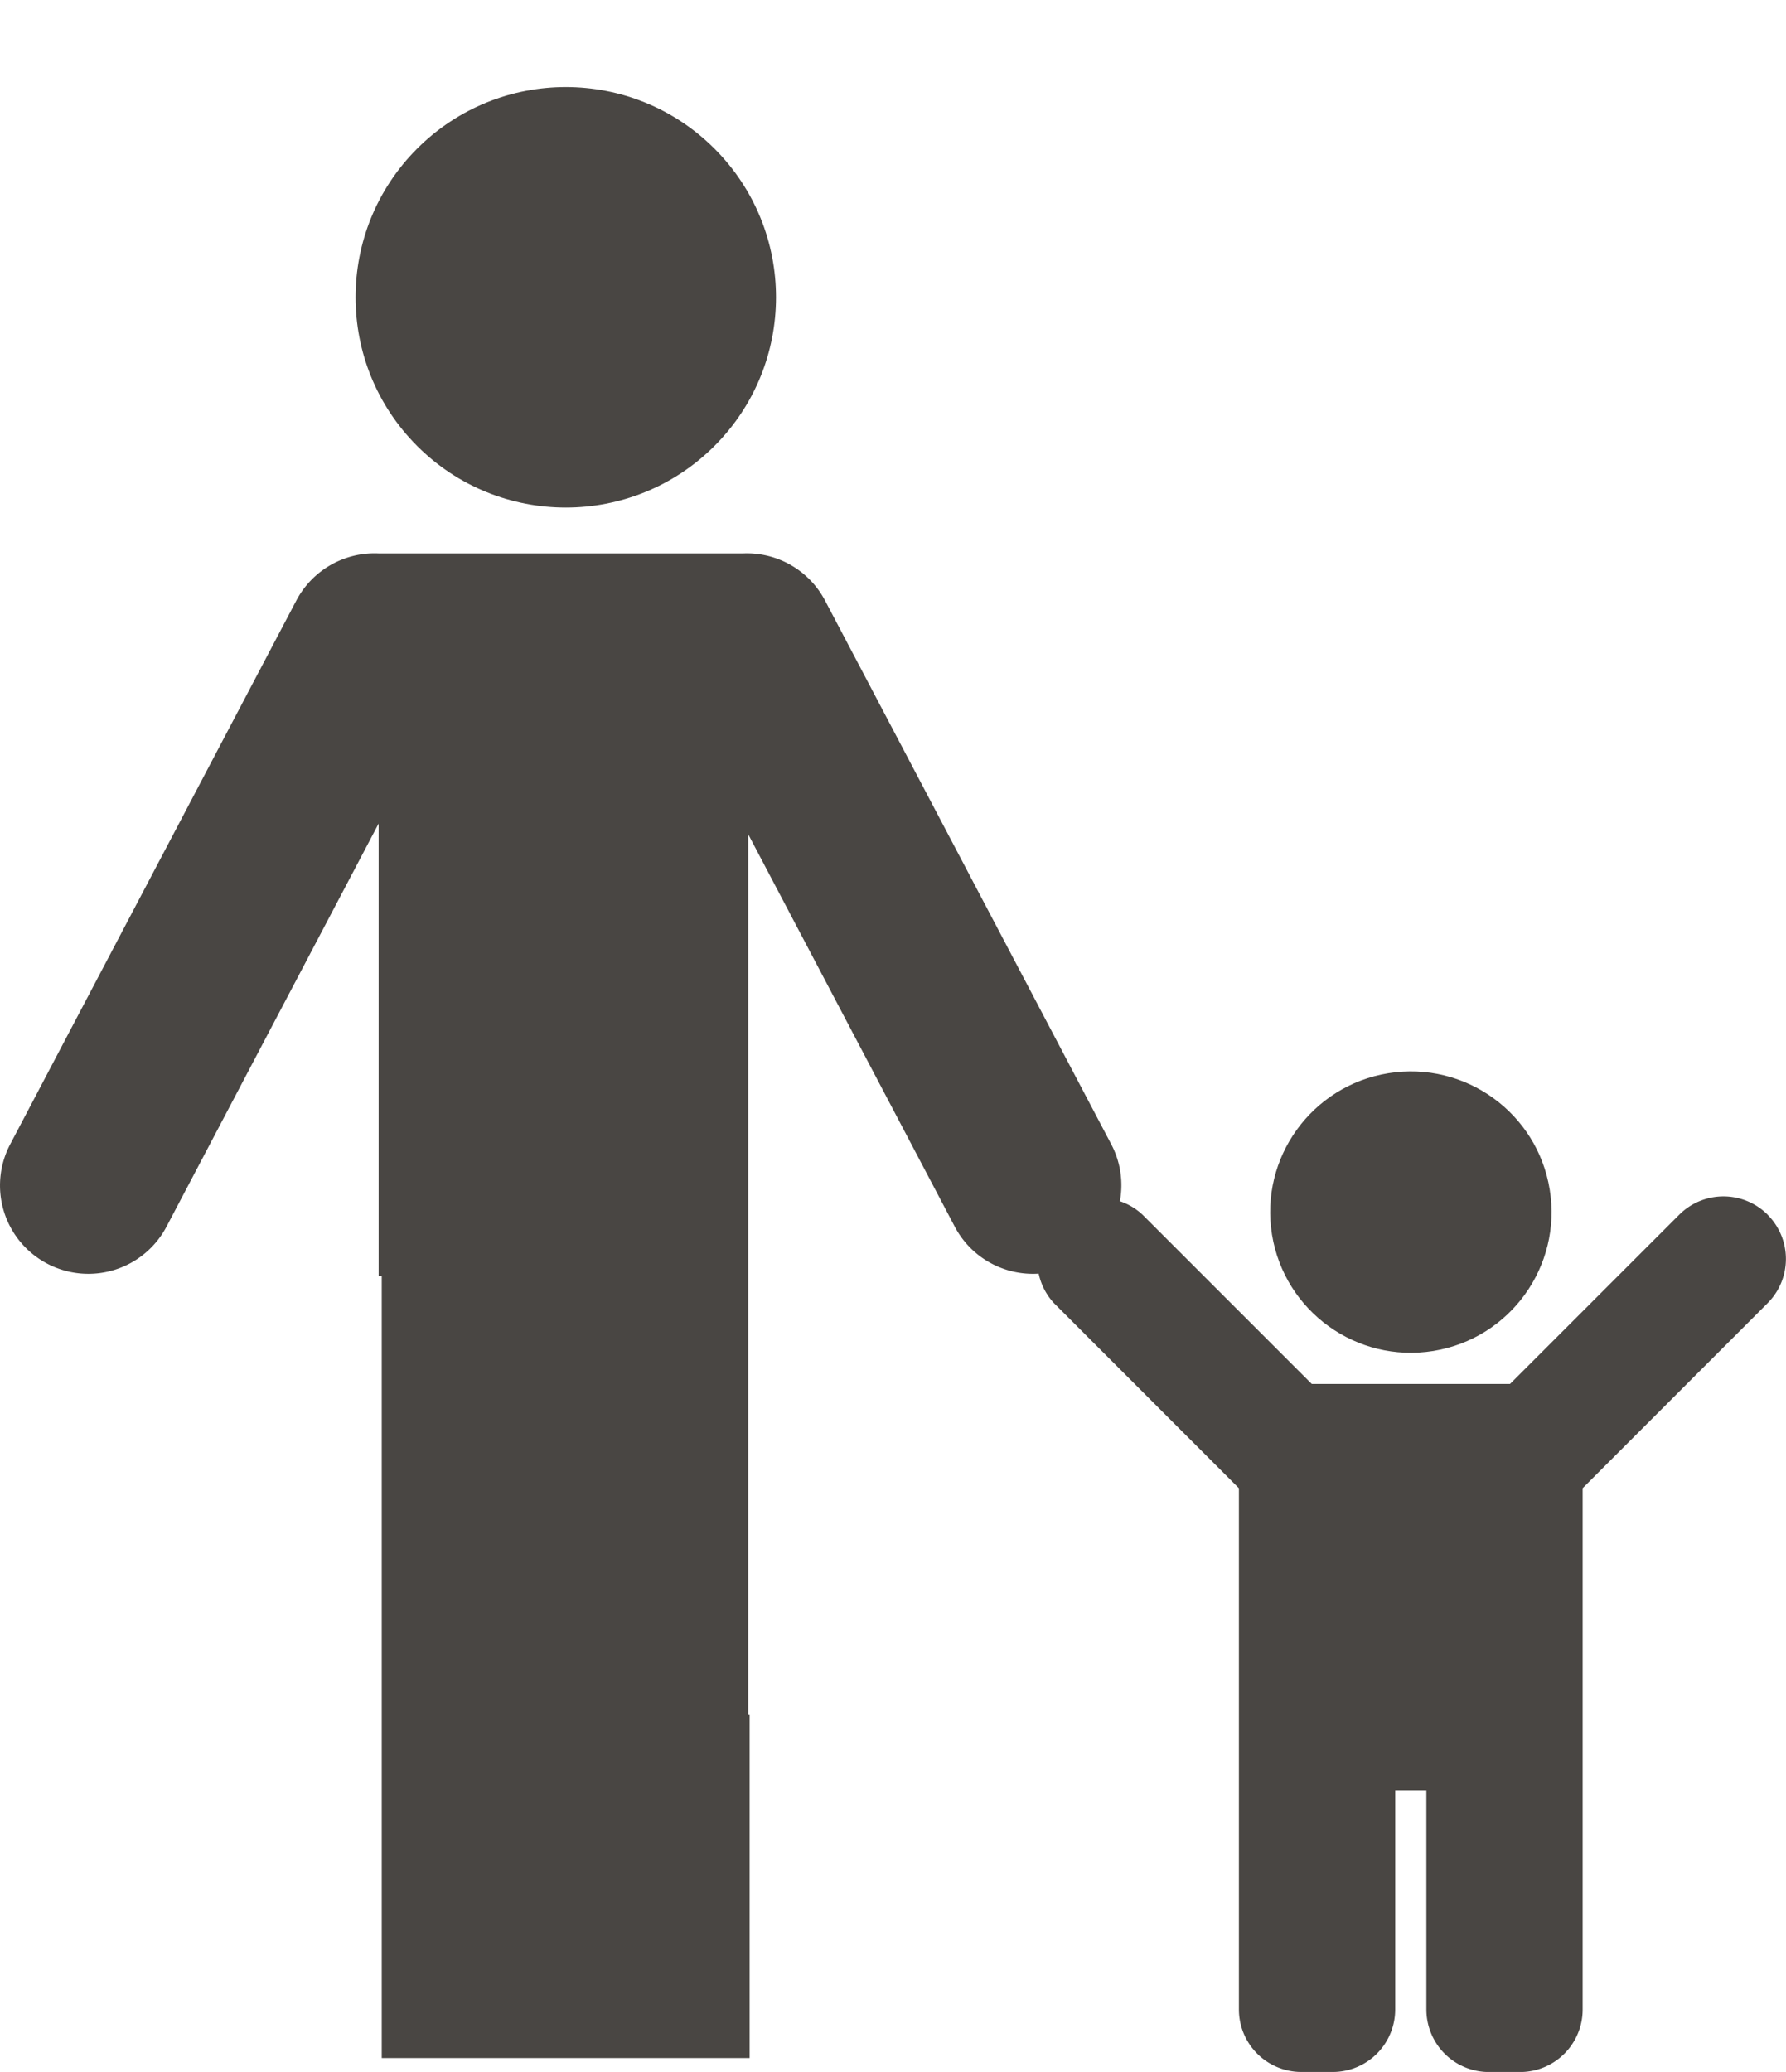
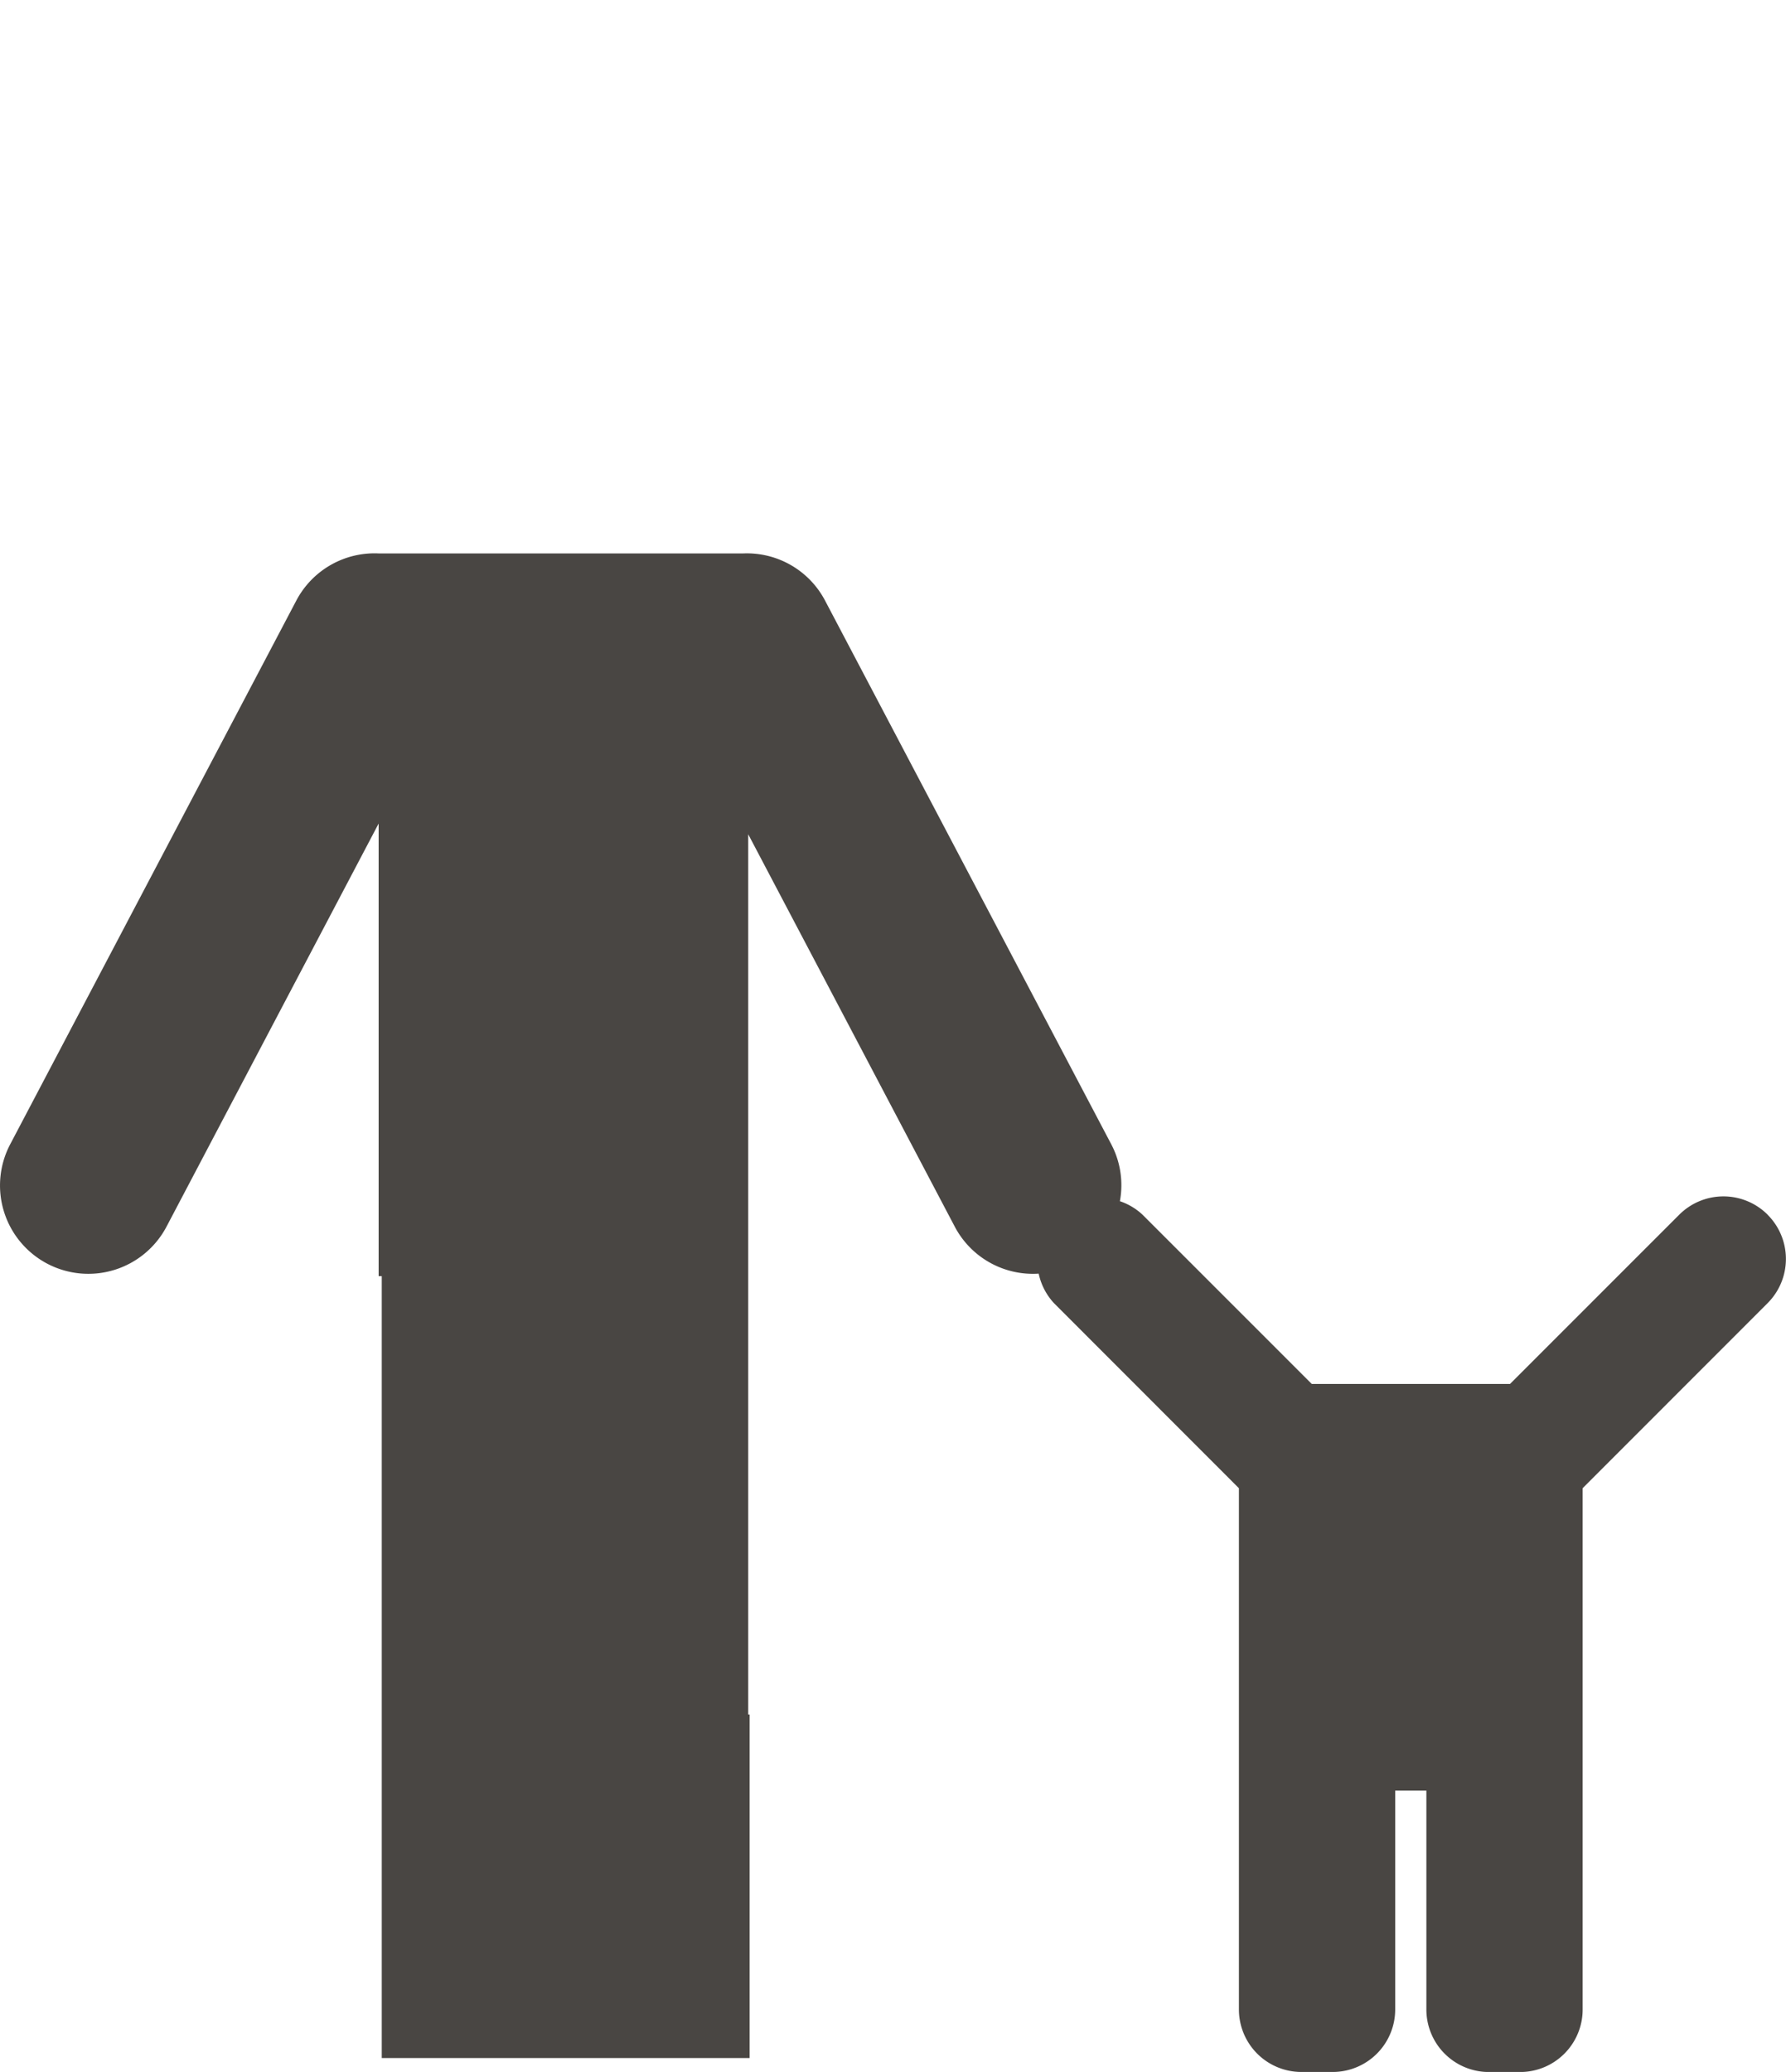
<svg xmlns="http://www.w3.org/2000/svg" width="45.198" height="52.428" viewBox="0 0 45.198 52.428">
  <g id="Layer_1-2" transform="translate(-0.003 27.23)">
    <g id="Group_200" data-name="Group 200" transform="translate(0.003 -27.23)">
      <path id="Path_844" data-name="Path 844" d="M44.737,162.553h0v0a1.582,1.582,0,0,0-2.238,0h0l-4.283,4.283H33.2l-4.283-4.283a1.57,1.57,0,0,0-.573-.342,2.222,2.222,0,0,0-.22-1.443l-7.242-13.756a2.235,2.235,0,0,0-2.073-1.192H9.587A2.237,2.237,0,0,0,7.5,147.016L.261,160.771a2.236,2.236,0,0,0,.936,3.02h0a2.236,2.236,0,0,0,3.02-.936l5.368-10.2v11.453h.079v19.784h9.31V175.2h-.036V152.926l5.227,9.929a2.235,2.235,0,0,0,2.124,1.189,1.577,1.577,0,0,0,.388.748l4.679,4.682v13.189a1.582,1.582,0,0,0,1.582,1.582h.791a1.582,1.582,0,0,0,1.582-1.582v-5.537H36.1v5.538a1.582,1.582,0,0,0,1.582,1.582h.791a1.582,1.582,0,0,0,1.582-1.582V169.473l4.68-4.682a1.582,1.582,0,0,0,0-2.238Z" transform="translate(-0.003 -131.816)" fill="#494643" />
-       <circle id="Ellipse_22" data-name="Ellipse 22" cx="3.56" cy="3.56" r="3.56" transform="translate(31.62 27.727) rotate(-9.22)" fill="#494643" />
-       <circle id="Ellipse_23" data-name="Ellipse 23" cx="5.32" cy="5.32" r="5.32" transform="translate(6.795 7.523) rotate(-45)" fill="#494643" />
    </g>
  </g>
</svg>